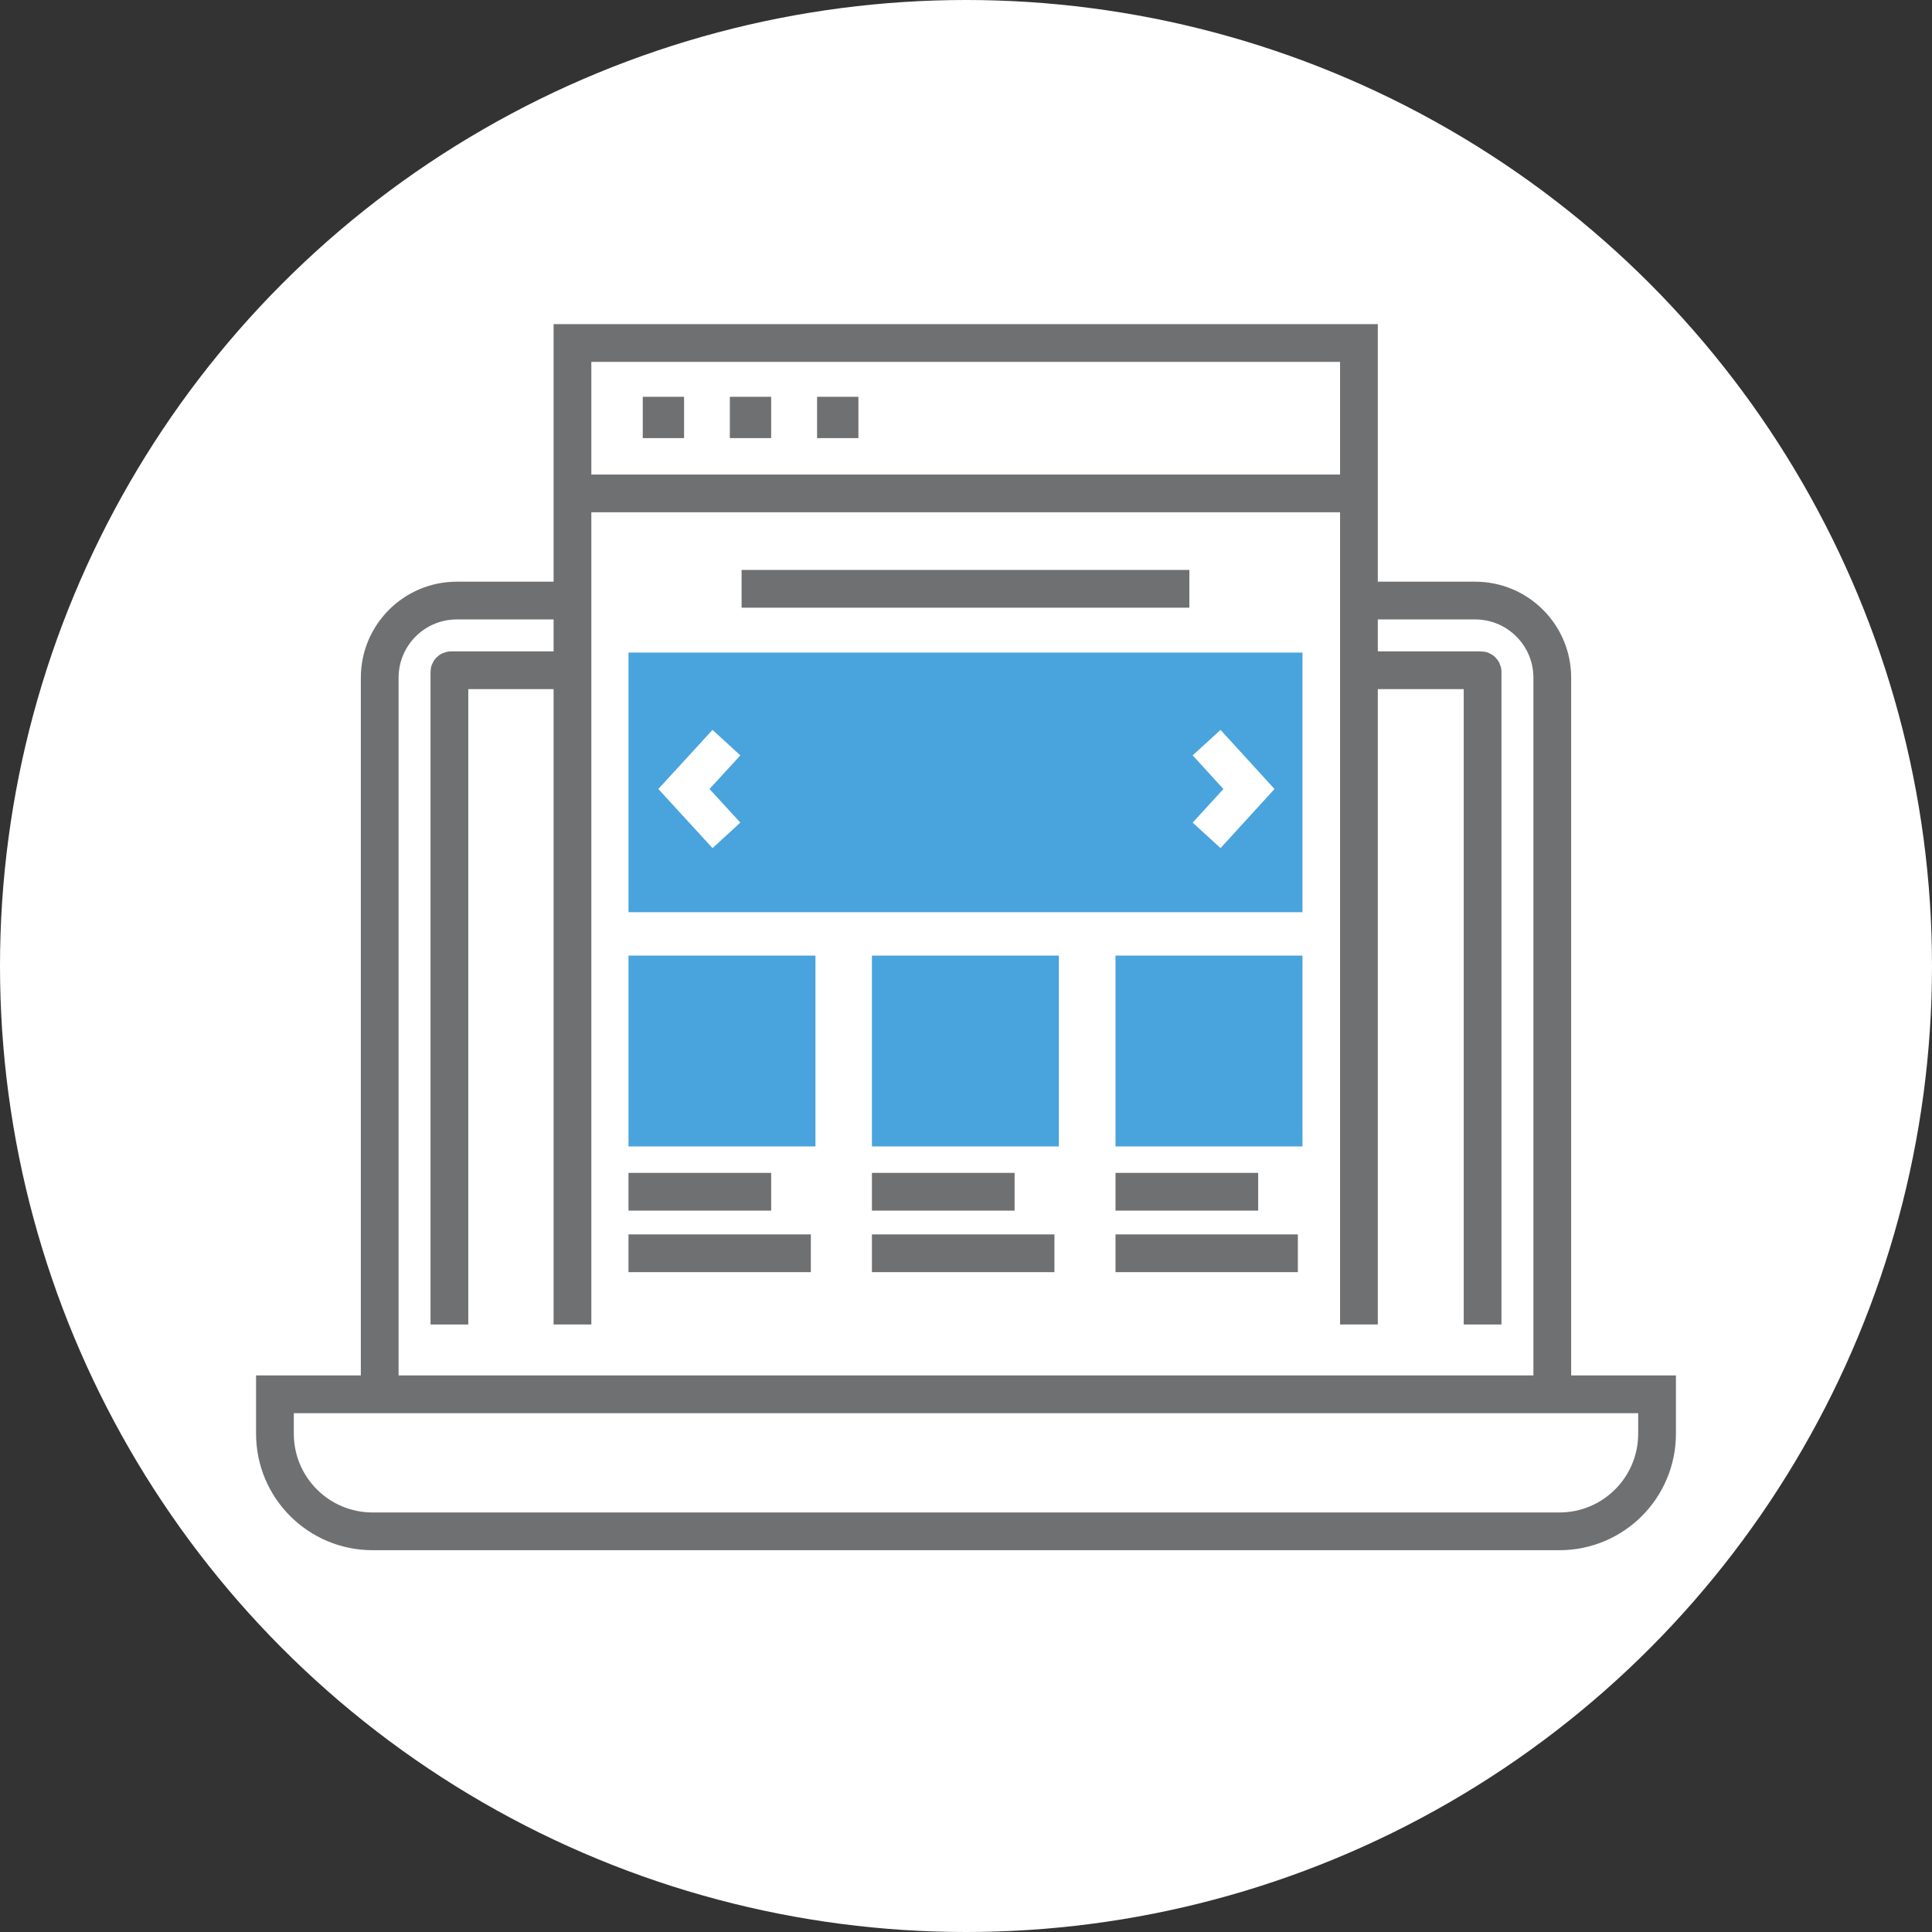
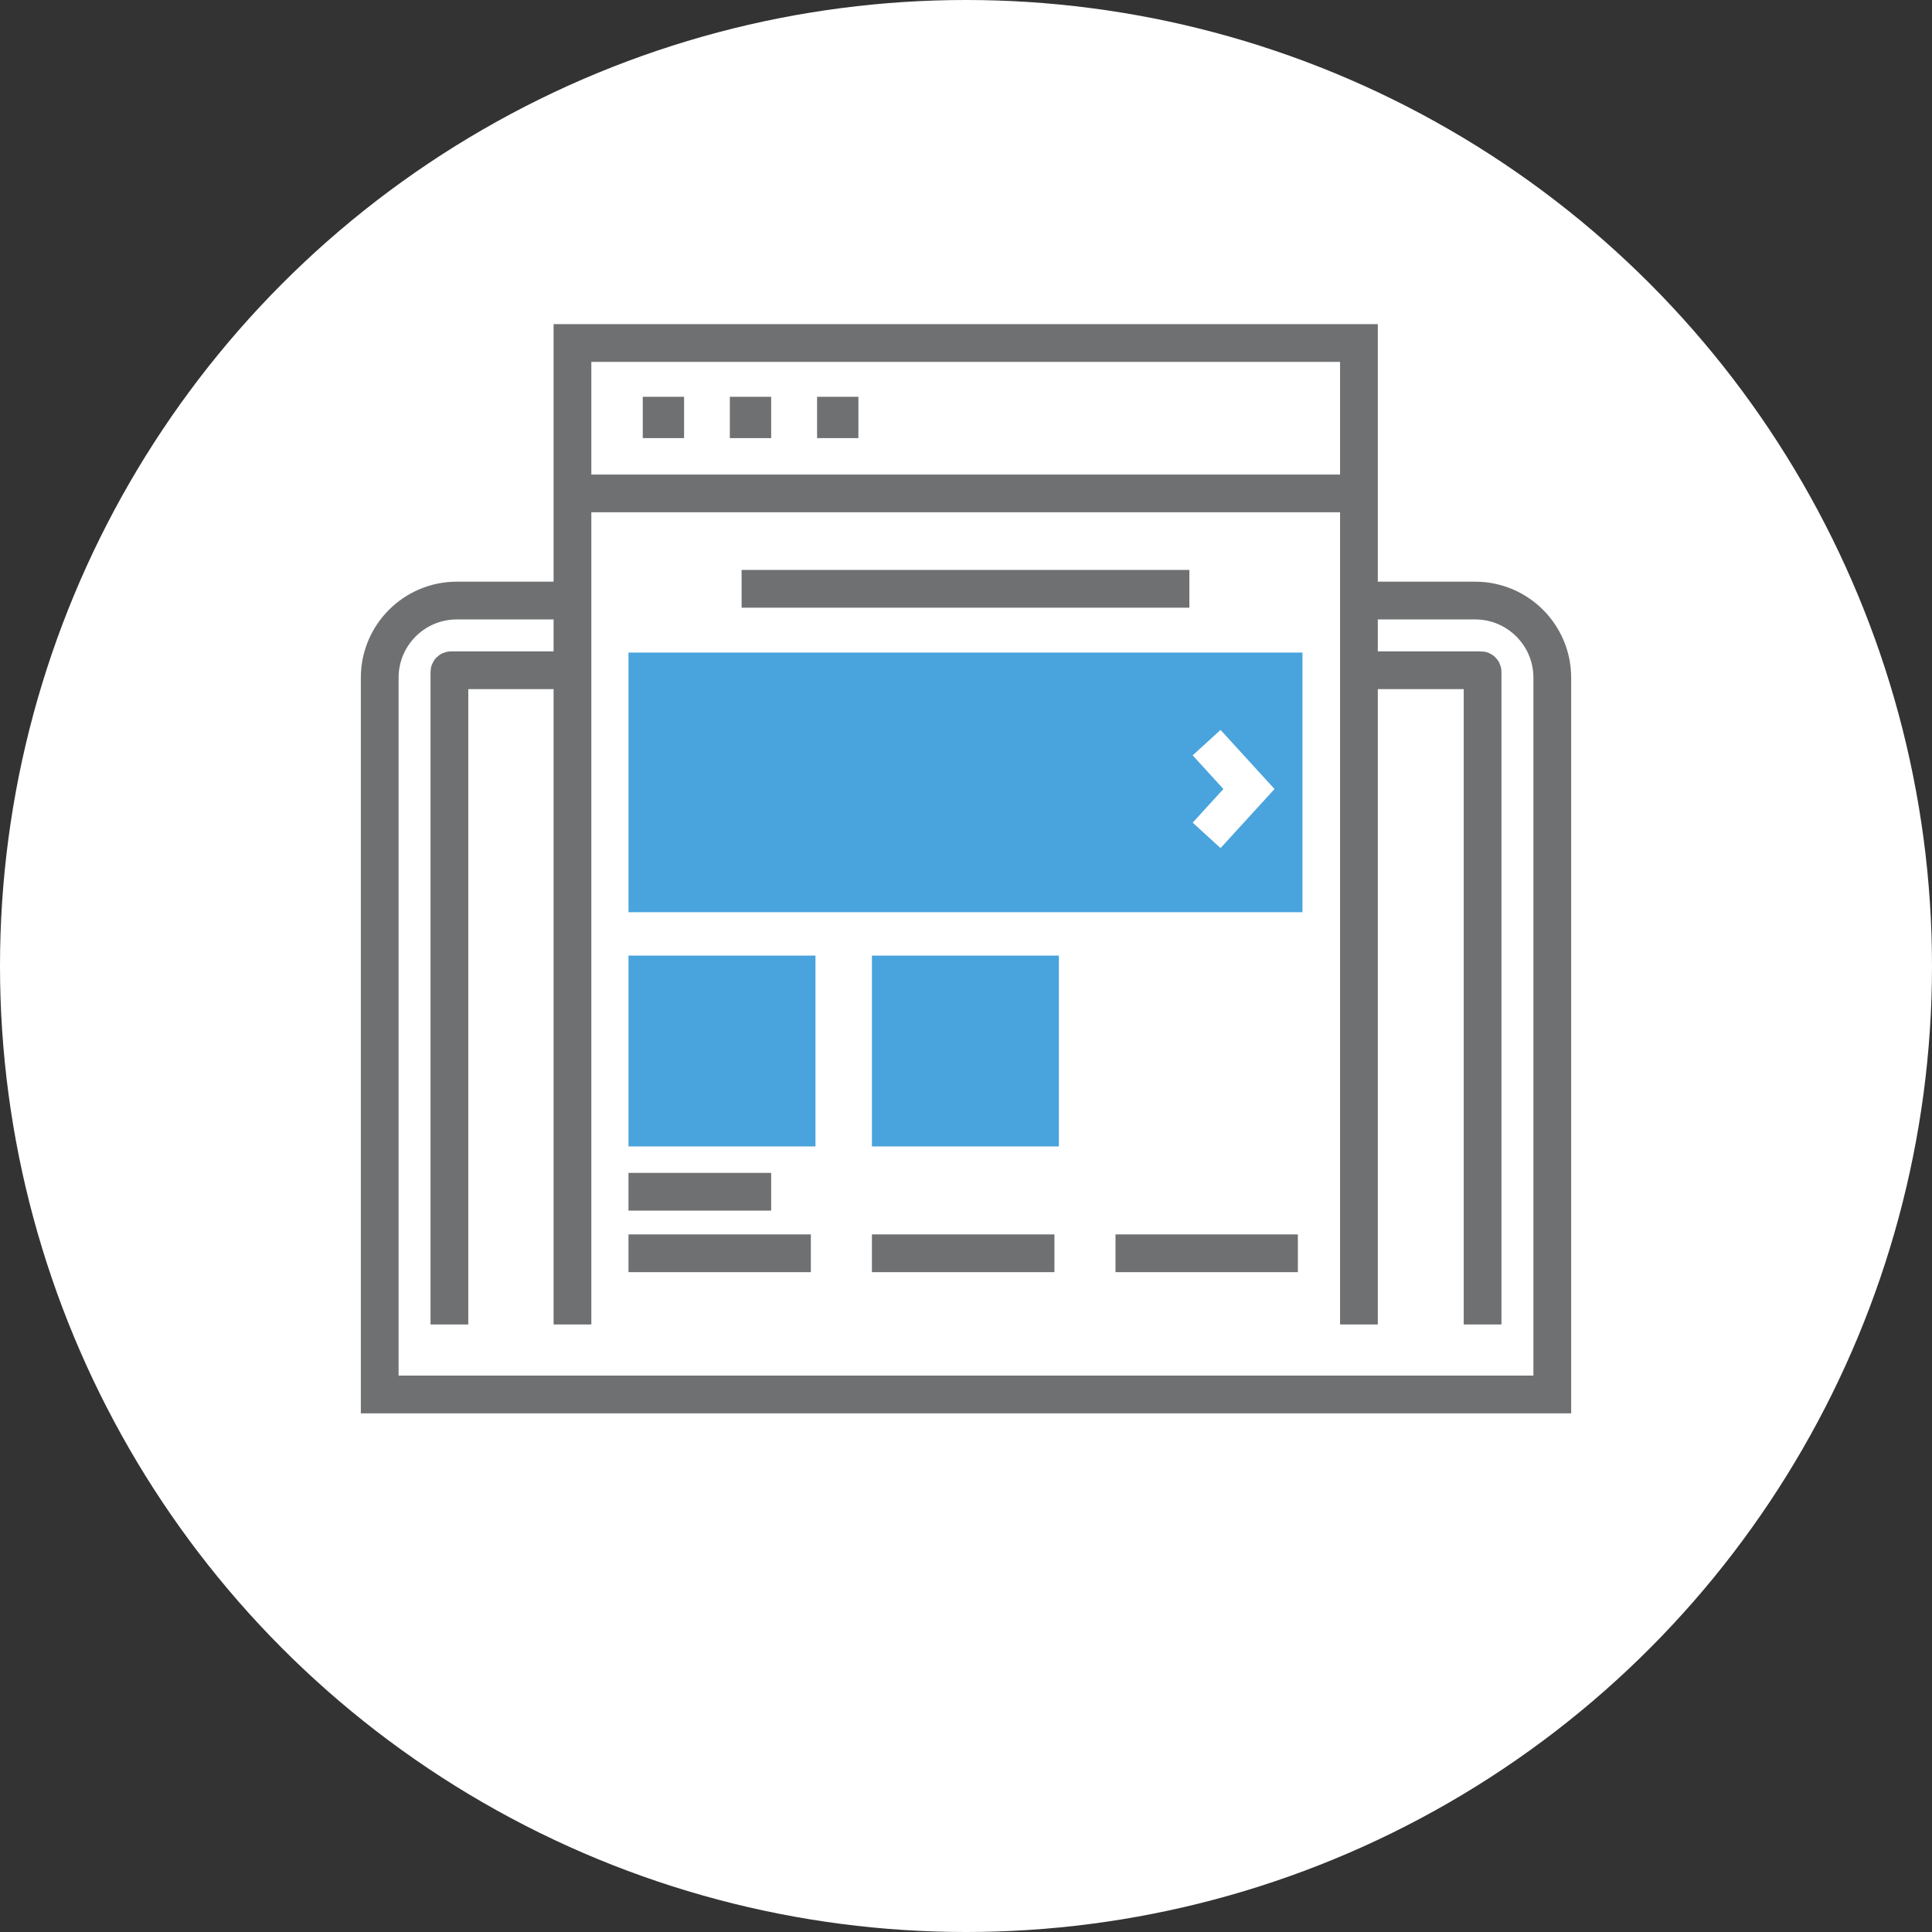
<svg xmlns="http://www.w3.org/2000/svg" id="_レイヤー_2" data-name="レイヤー_2" viewBox="0 0 130 130">
  <rect x="0" y="0" width="130" height="130" fill="#333333" stroke="none" />
  <defs>
    <style>
      .cls-1 {
        fill: #49a3dc;
      }

      .cls-2 {
        stroke: #fff;
      }

      .cls-2, .cls-3, .cls-4 {
        fill: none;
      }

      .cls-2, .cls-3, .cls-4, .cls-5 {
        stroke-width: 2.54px;
      }

      .cls-2, .cls-4, .cls-5 {
        stroke-miterlimit: 10;
      }

      .cls-6, .cls-5 {
        fill: #fff;
      }

      .cls-7 {
        fill: #6f7072;
      }

      .cls-3 {
        stroke-linejoin: round;
      }

      .cls-3, .cls-4, .cls-5 {
        stroke: #6f7072;
      }
    </style>
  </defs>
  <g id="object">
    <g>
      <circle class="cls-6" cx="65" cy="65" r="65" />
      <g>
        <g>
          <path class="cls-5" d="M30.73,40.41h68.53c2.86,0,5.19,2.32,5.19,5.19v48.23H25.55v-48.23c0-2.86,2.32-5.19,5.19-5.19Z" />
          <path class="cls-3" d="M99.76,89.12v-43.91c0-.06-.05-.11-.11-.11H30.35c-.06,0-.11.05-.11.11v43.91" />
-           <path class="cls-5" d="M18.5,93.82h93v2.65c0,3.63-2.94,6.57-6.57,6.57H25.07c-3.63,0-6.57-2.94-6.57-6.57v-2.65h0Z" />
        </g>
        <g>
          <g>
            <rect class="cls-6" x="38.52" y="23.08" width="52.93" height="66.04" />
            <polyline class="cls-5" points="38.52 89.12 38.52 23.08 91.44 23.08 91.44 89.12" />
          </g>
          <g>
            <line class="cls-3" x1="38.52" y1="33.2" x2="90.88" y2="33.2" />
            <rect class="cls-7" x="43.25" y="26.7" width="2.78" height="2.78" />
            <rect class="cls-7" x="49.11" y="26.7" width="2.78" height="2.78" />
            <rect class="cls-7" x="54.98" y="26.7" width="2.78" height="2.78" />
            <rect class="cls-1" x="42.29" y="43.91" width="45.35" height="17.47" />
            <rect class="cls-1" x="42.29" y="64.3" width="12.58" height="12.84" />
-             <rect class="cls-1" x="75.06" y="64.3" width="12.58" height="12.84" />
            <rect class="cls-1" x="58.67" y="64.3" width="12.58" height="12.84" />
-             <polyline class="cls-2" points="48.88 49.97 46.02 53.09 48.88 56.21" />
            <polyline class="cls-2" points="81.19 56.21 84.04 53.09 81.19 49.97" />
            <line class="cls-4" x1="42.29" y1="80.19" x2="51.89" y2="80.19" />
            <line class="cls-4" x1="42.29" y1="84.33" x2="54.56" y2="84.33" />
-             <line class="cls-4" x1="58.67" y1="80.19" x2="68.27" y2="80.19" />
            <line class="cls-4" x1="49.9" y1="39.62" x2="80.03" y2="39.62" />
            <line class="cls-4" x1="58.67" y1="84.33" x2="70.95" y2="84.33" />
-             <line class="cls-4" x1="75.06" y1="80.19" x2="84.66" y2="80.19" />
            <line class="cls-4" x1="75.06" y1="84.33" x2="87.33" y2="84.33" />
          </g>
        </g>
      </g>
    </g>
  </g>
</svg>